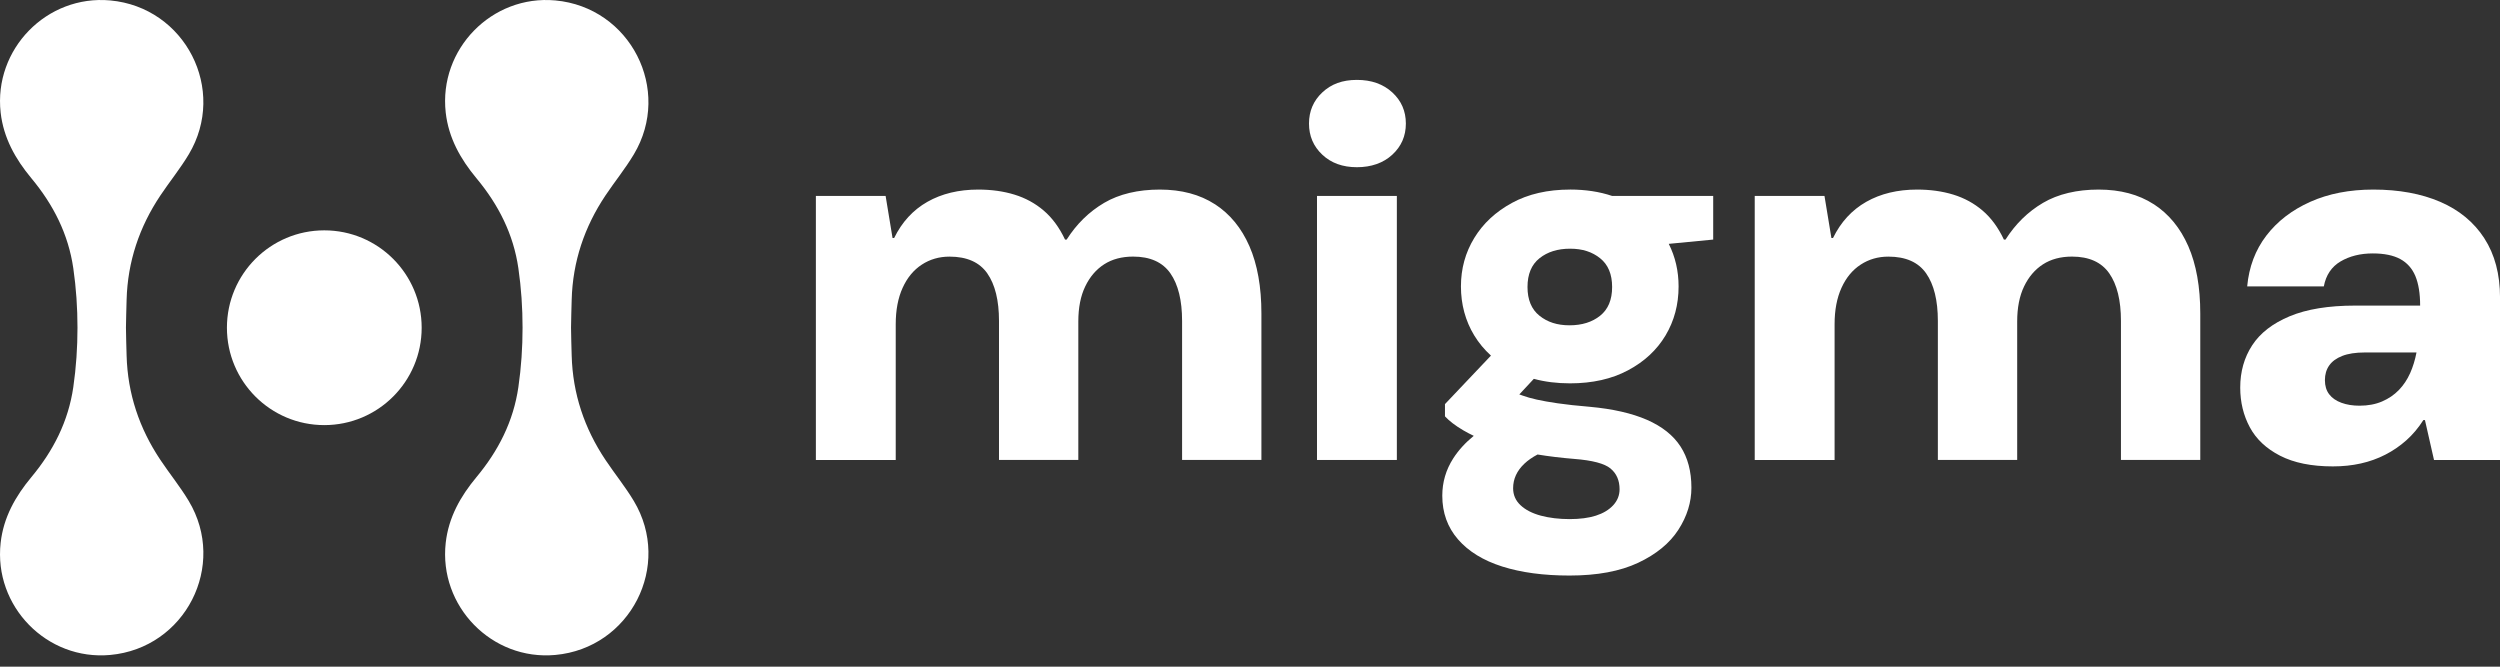
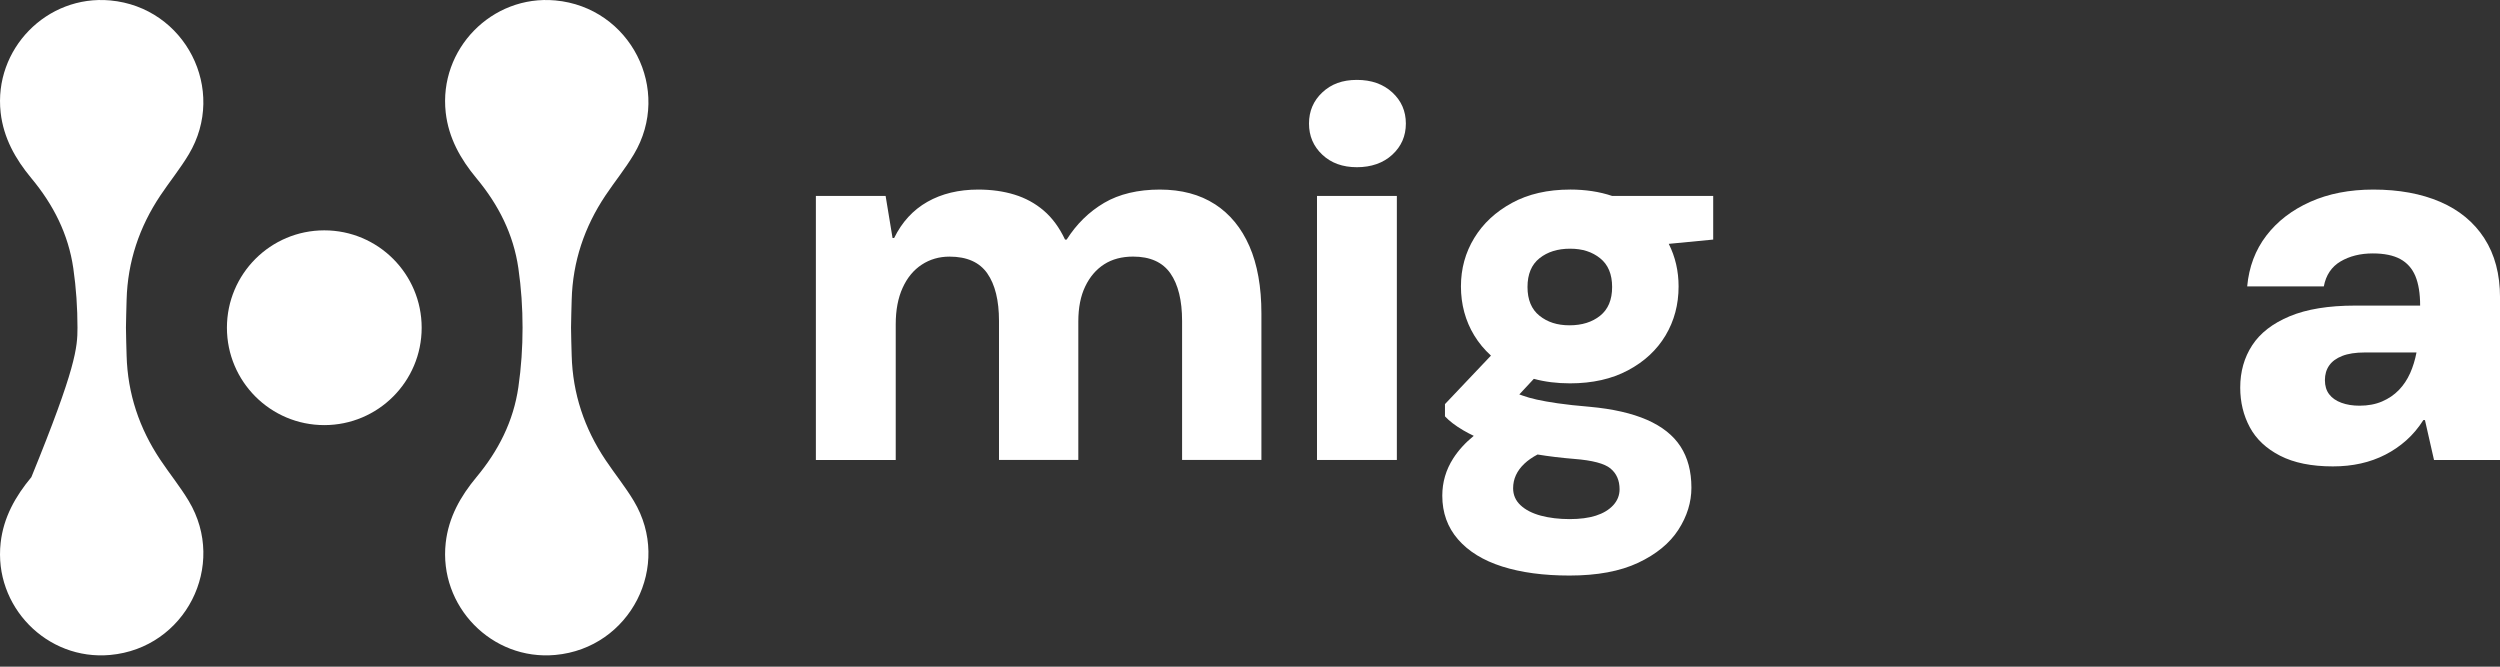
<svg xmlns="http://www.w3.org/2000/svg" width="165" height="44" viewBox="0 0 165 44" fill="none">
  <rect x="0" y="0" width="165" height="44" fill="#333333" stroke="none" />
  <path d="M80.183 13.479C79.187 12.835 77.974 12.512 76.546 12.512C75.119 12.512 73.87 12.804 72.874 13.389C71.879 13.975 71.053 14.783 70.398 15.814H70.293C69.918 15.018 69.449 14.38 68.887 13.9C68.325 13.42 67.681 13.068 66.954 12.845C66.228 12.622 65.433 12.512 64.565 12.512C63.277 12.512 62.158 12.781 61.209 13.32C60.26 13.859 59.529 14.655 59.013 15.709H58.908L58.451 12.933H53.848V30.359H59.118V21.401C59.118 20.464 59.27 19.661 59.575 18.994C59.878 18.326 60.301 17.816 60.84 17.465C61.379 17.113 61.987 16.937 62.667 16.937C63.814 16.937 64.646 17.306 65.161 18.043C65.677 18.781 65.934 19.829 65.934 21.186V30.357H71.169V21.222C71.169 20.309 71.32 19.536 71.626 18.903C71.929 18.271 72.346 17.784 72.873 17.445C73.399 17.106 74.038 16.935 74.787 16.935C75.911 16.935 76.73 17.304 77.246 18.041C77.761 18.78 78.018 19.827 78.018 21.185V30.356H83.253V20.694C83.253 18.937 82.989 17.456 82.463 16.25C81.935 15.043 81.175 14.119 80.179 13.473L80.183 13.479Z" fill="white" />
  <path d="M92.192 12.932H86.922V30.358H92.192V12.932Z" fill="white" />
  <path d="M91.892 6.1C91.294 5.55 90.516 5.273 89.556 5.273C88.596 5.273 87.858 5.548 87.272 6.1C86.687 6.649 86.394 7.334 86.394 8.155C86.394 8.976 86.687 9.661 87.272 10.21C87.858 10.762 88.619 11.036 89.556 11.036C90.493 11.036 91.296 10.762 91.892 10.21C92.489 9.661 92.787 8.976 92.787 8.155C92.787 7.334 92.489 6.651 91.892 6.1Z" fill="white" />
  <path d="M103.624 12.512C102.148 12.512 100.871 12.804 99.795 13.389C98.717 13.975 97.886 14.747 97.3 15.709C96.715 16.669 96.422 17.734 96.422 18.906C96.422 20.078 96.715 21.179 97.3 22.139C97.602 22.635 97.971 23.078 98.403 23.47L95.368 26.671V27.479C95.65 27.784 96.048 28.09 96.562 28.393C96.779 28.521 97.015 28.646 97.268 28.766C96.71 29.221 96.257 29.717 95.912 30.256C95.432 31.005 95.191 31.826 95.191 32.716C95.191 33.84 95.536 34.8 96.228 35.597C96.918 36.393 97.891 36.991 99.143 37.389C100.396 37.787 101.877 37.986 103.588 37.986C105.415 37.986 106.926 37.705 108.12 37.143C109.313 36.581 110.198 35.854 110.773 34.964C111.347 34.074 111.633 33.148 111.633 32.188C111.633 31.11 111.392 30.204 110.912 29.465C110.432 28.728 109.693 28.143 108.698 27.708C107.702 27.274 106.444 26.987 104.921 26.848C104.077 26.778 103.376 26.701 102.814 26.619C102.252 26.537 101.789 26.455 101.425 26.373C101.061 26.291 100.751 26.204 100.494 26.109C100.419 26.082 100.348 26.057 100.275 26.032L101.233 25.003C101.961 25.201 102.756 25.301 103.622 25.301C105.097 25.301 106.375 25.014 107.451 24.439C108.528 23.866 109.353 23.099 109.927 22.137C110.5 21.177 110.787 20.1 110.787 18.904C110.787 17.889 110.57 16.952 110.138 16.094L113.071 15.812V12.931H106.398C105.567 12.651 104.641 12.51 103.62 12.51L103.624 12.512ZM106.295 30.923C106.692 31.251 106.892 31.708 106.892 32.293C106.892 32.691 106.751 33.042 106.471 33.347C106.189 33.651 105.809 33.879 105.329 34.033C104.849 34.186 104.269 34.261 103.59 34.261C102.91 34.261 102.255 34.184 101.693 34.033C101.131 33.881 100.685 33.653 100.358 33.347C100.03 33.042 99.866 32.668 99.866 32.224C99.866 31.613 100.112 31.076 100.605 30.607C100.837 30.386 101.129 30.182 101.479 29.997C102.225 30.12 103.035 30.218 103.907 30.289C105.101 30.382 105.898 30.593 106.296 30.921L106.295 30.923ZM105.609 20.838C105.083 21.259 104.409 21.47 103.59 21.47C102.771 21.47 102.132 21.259 101.606 20.838C101.079 20.417 100.815 19.784 100.815 18.942C100.815 18.1 101.079 17.466 101.606 17.045C102.134 16.624 102.806 16.414 103.625 16.414C104.444 16.414 105.083 16.624 105.609 17.045C106.136 17.466 106.4 18.1 106.4 18.942C106.4 19.784 106.136 20.417 105.609 20.838Z" fill="white" />
-   <path d="M142.147 13.479C141.152 12.835 139.939 12.512 138.511 12.512C137.084 12.512 135.835 12.804 134.839 13.389C133.844 13.975 133.018 14.783 132.363 15.814H132.258C131.883 15.018 131.414 14.38 130.852 13.9C130.29 13.42 129.645 13.068 128.919 12.845C128.193 12.622 127.397 12.512 126.53 12.512C125.242 12.512 124.123 12.781 123.174 13.32C122.225 13.859 121.493 14.655 120.978 15.709H120.873L120.416 12.933H115.812V30.359H121.083V21.401C121.083 20.464 121.235 19.661 121.54 18.994C121.843 18.326 122.266 17.816 122.805 17.465C123.344 17.113 123.952 16.937 124.632 16.937C125.779 16.937 126.611 17.306 127.126 18.043C127.642 18.781 127.899 19.829 127.899 21.186V30.357H133.134V21.222C133.134 20.309 133.285 19.536 133.59 18.903C133.894 18.271 134.311 17.784 134.838 17.445C135.364 17.106 136.003 16.935 136.752 16.935C137.876 16.935 138.695 17.304 139.211 18.041C139.726 18.78 139.983 19.827 139.983 21.185V30.356H145.218V20.694C145.218 18.937 144.954 17.456 144.428 16.25C143.9 15.043 143.139 14.119 142.144 13.473L142.147 13.479Z" fill="white" />
  <path d="M163.967 15.727C163.276 14.662 162.302 13.859 161.05 13.32C159.795 12.781 158.327 12.512 156.641 12.512C155.071 12.512 153.684 12.781 152.478 13.32C151.272 13.859 150.305 14.603 149.579 15.55C148.853 16.499 148.432 17.616 148.314 18.904H153.372C153.513 18.155 153.883 17.606 154.478 17.254C155.076 16.903 155.784 16.726 156.603 16.726C157.353 16.726 157.956 16.849 158.413 17.095C158.869 17.342 159.203 17.716 159.414 18.219C159.624 18.723 159.729 19.374 159.729 20.169H155.444C153.686 20.169 152.246 20.403 151.122 20.872C149.998 21.342 149.172 21.979 148.646 22.787C148.118 23.595 147.855 24.527 147.855 25.581C147.855 26.541 148.066 27.413 148.487 28.198C148.908 28.983 149.575 29.61 150.489 30.079C151.402 30.547 152.562 30.782 153.968 30.782C154.623 30.782 155.239 30.718 155.813 30.589C156.388 30.461 156.925 30.268 157.43 30.009C157.933 29.753 158.397 29.435 158.818 29.06C159.239 28.686 159.613 28.241 159.942 27.726H160.047L160.645 30.361H165.002V19.645C165.002 18.1 164.656 16.794 163.965 15.727H163.967ZM159.066 24.634C158.878 25.055 158.632 25.424 158.327 25.74C158.022 26.056 157.654 26.309 157.221 26.495C156.787 26.682 156.289 26.776 155.727 26.776C155.281 26.776 154.883 26.712 154.534 26.584C154.182 26.455 153.913 26.268 153.726 26.022C153.538 25.776 153.444 25.465 153.444 25.09C153.444 24.716 153.536 24.395 153.726 24.123C153.913 23.854 154.2 23.643 154.587 23.492C154.973 23.34 155.47 23.263 156.081 23.263H159.489C159.394 23.756 159.255 24.213 159.067 24.634H159.066Z" fill="white" />
-   <path d="M5.114 21.629C5.114 20.321 5.027 19.012 4.838 17.706C4.511 15.449 3.521 13.506 2.07 11.763C1.023 10.503 0.231 9.109 0.042 7.425C-0.424 3.247 3.084 -0.354 7.275 0.028C12.224 0.481 15.011 5.923 12.458 10.189C11.896 11.129 11.198 11.986 10.588 12.897C9.195 14.981 8.424 17.265 8.356 19.788C8.34 20.402 8.32 21.014 8.313 21.628C8.32 22.239 8.338 22.853 8.356 23.467C8.424 25.99 9.195 28.274 10.588 30.358C11.198 31.269 11.896 32.128 12.458 33.066C15.013 37.334 12.224 42.776 7.275 43.227C3.085 43.611 -0.424 40.008 0.042 35.83C0.229 34.145 1.021 32.752 2.07 31.492C3.521 29.749 4.511 27.808 4.838 25.549C5.027 24.243 5.114 22.935 5.114 21.626V21.629Z" fill="white" />
+   <path d="M5.114 21.629C5.114 20.321 5.027 19.012 4.838 17.706C4.511 15.449 3.521 13.506 2.07 11.763C1.023 10.503 0.231 9.109 0.042 7.425C-0.424 3.247 3.084 -0.354 7.275 0.028C12.224 0.481 15.011 5.923 12.458 10.189C11.896 11.129 11.198 11.986 10.588 12.897C9.195 14.981 8.424 17.265 8.356 19.788C8.34 20.402 8.32 21.014 8.313 21.628C8.32 22.239 8.338 22.853 8.356 23.467C8.424 25.99 9.195 28.274 10.588 30.358C11.198 31.269 11.896 32.128 12.458 33.066C15.013 37.334 12.224 42.776 7.275 43.227C3.085 43.611 -0.424 40.008 0.042 35.83C0.229 34.145 1.021 32.752 2.07 31.492C5.027 24.243 5.114 22.935 5.114 21.626V21.629Z" fill="white" />
  <path d="M34.489 21.629C34.489 20.321 34.402 19.012 34.213 17.706C33.886 15.449 32.896 13.506 31.445 11.763C30.398 10.503 29.606 9.109 29.417 7.425C28.951 3.247 32.459 -0.354 36.65 0.028C41.599 0.481 44.386 5.923 41.833 10.189C41.271 11.129 40.573 11.986 39.963 12.897C38.57 14.981 37.799 17.265 37.731 19.788C37.715 20.402 37.695 21.014 37.688 21.628C37.695 22.239 37.713 22.853 37.731 23.467C37.799 25.99 38.57 28.274 39.963 30.358C40.573 31.269 41.271 32.128 41.833 33.066C44.388 37.334 41.599 42.776 36.65 43.227C32.461 43.611 28.951 40.008 29.417 35.83C29.604 34.145 30.396 32.752 31.445 31.492C32.896 29.749 33.886 27.808 34.213 25.549C34.402 24.243 34.489 22.935 34.489 21.626V21.629Z" fill="white" />
  <path d="M21.403 28.057C24.953 28.057 27.83 25.179 27.83 21.63C27.83 18.081 24.953 15.203 21.403 15.203C17.854 15.203 14.977 18.081 14.977 21.63C14.977 25.179 17.854 28.057 21.403 28.057Z" fill="white" />
</svg>